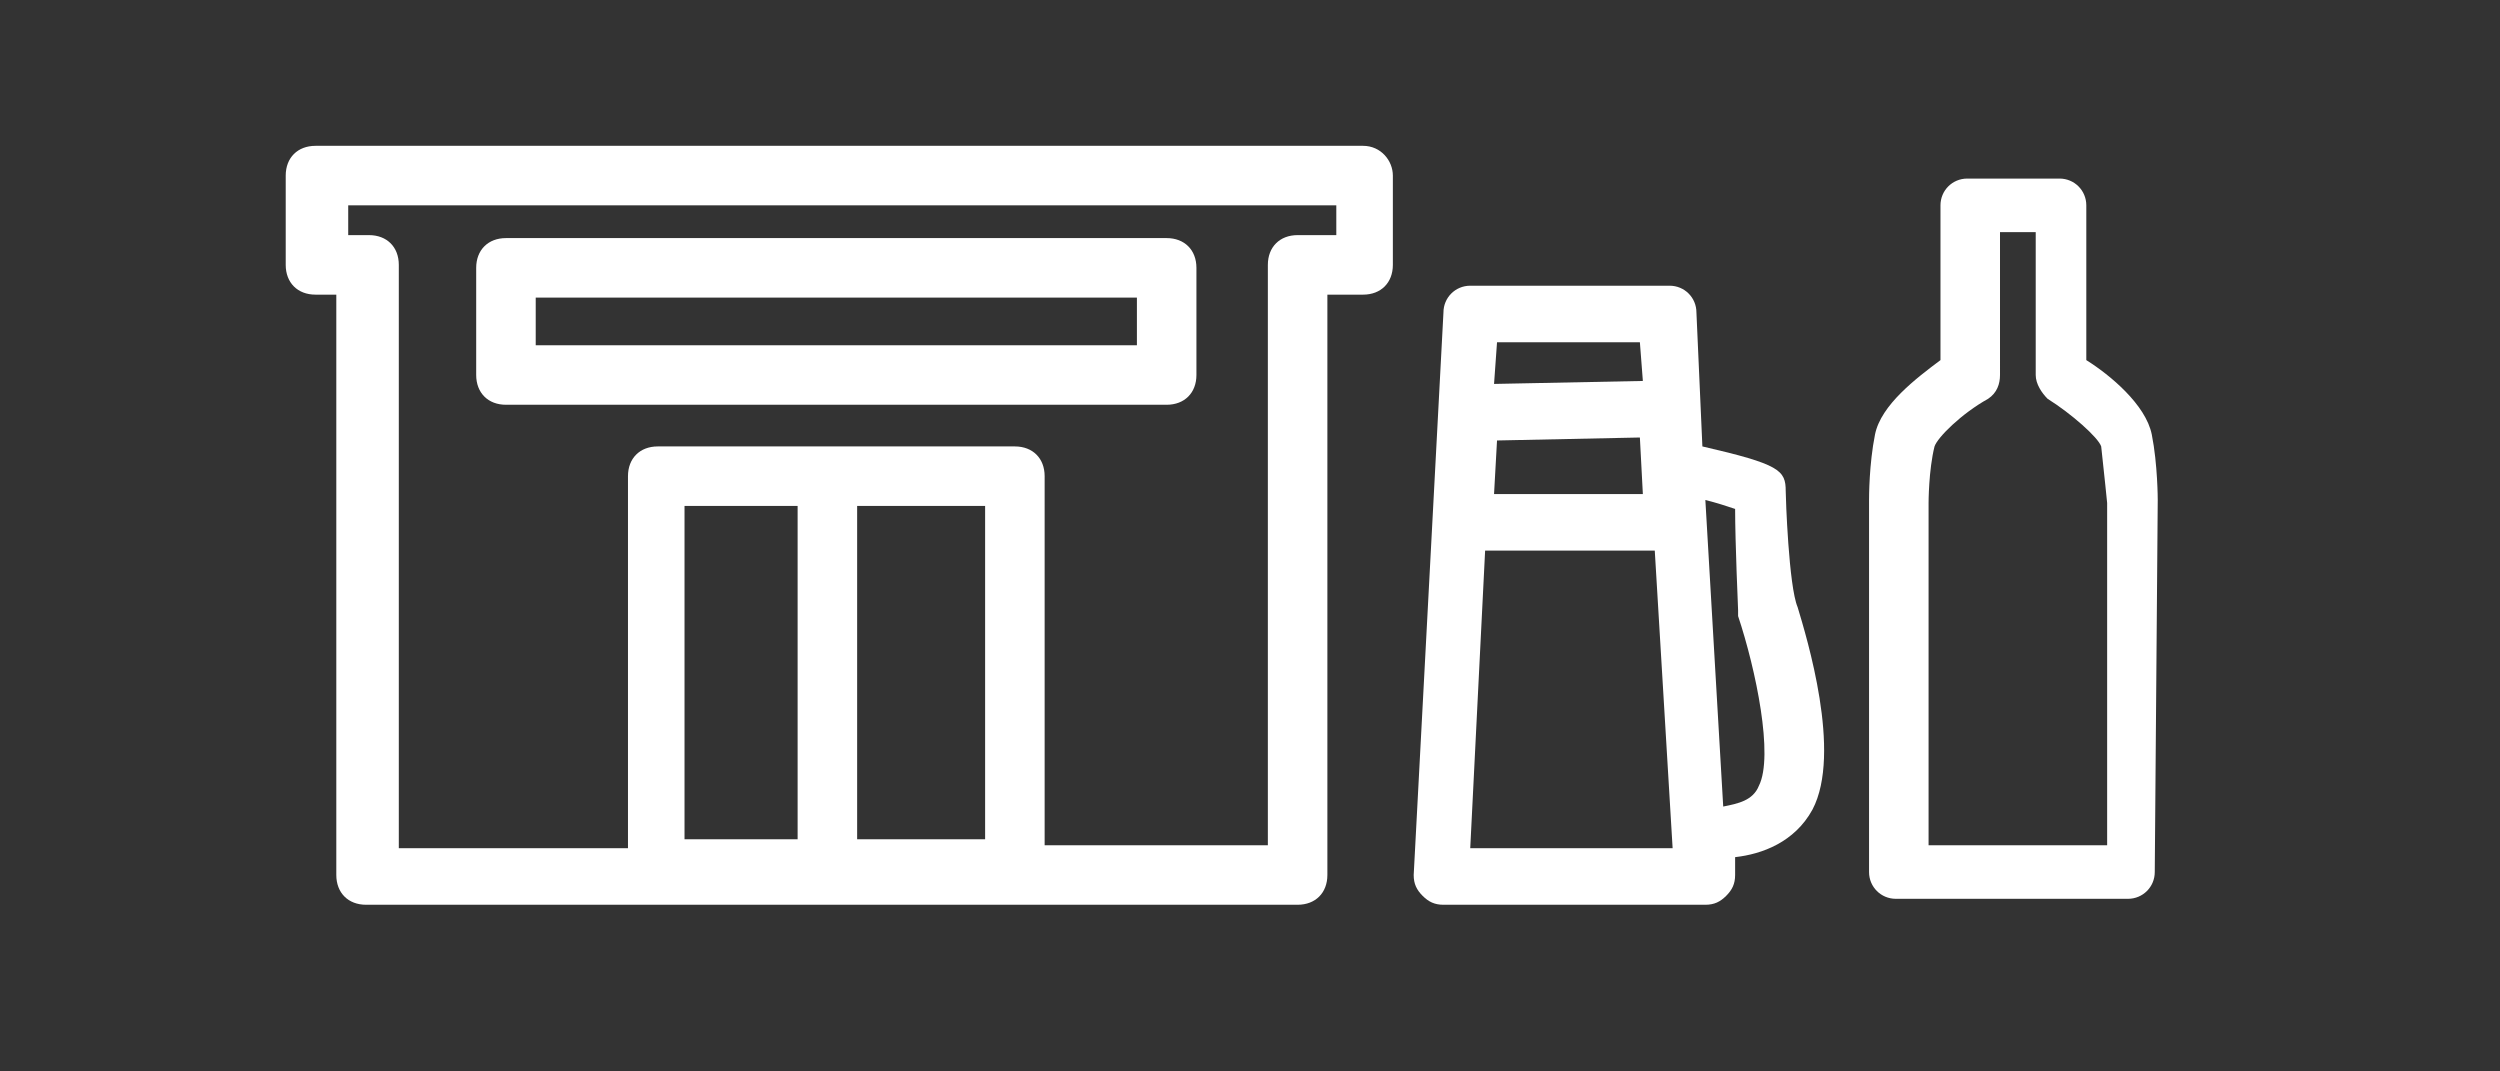
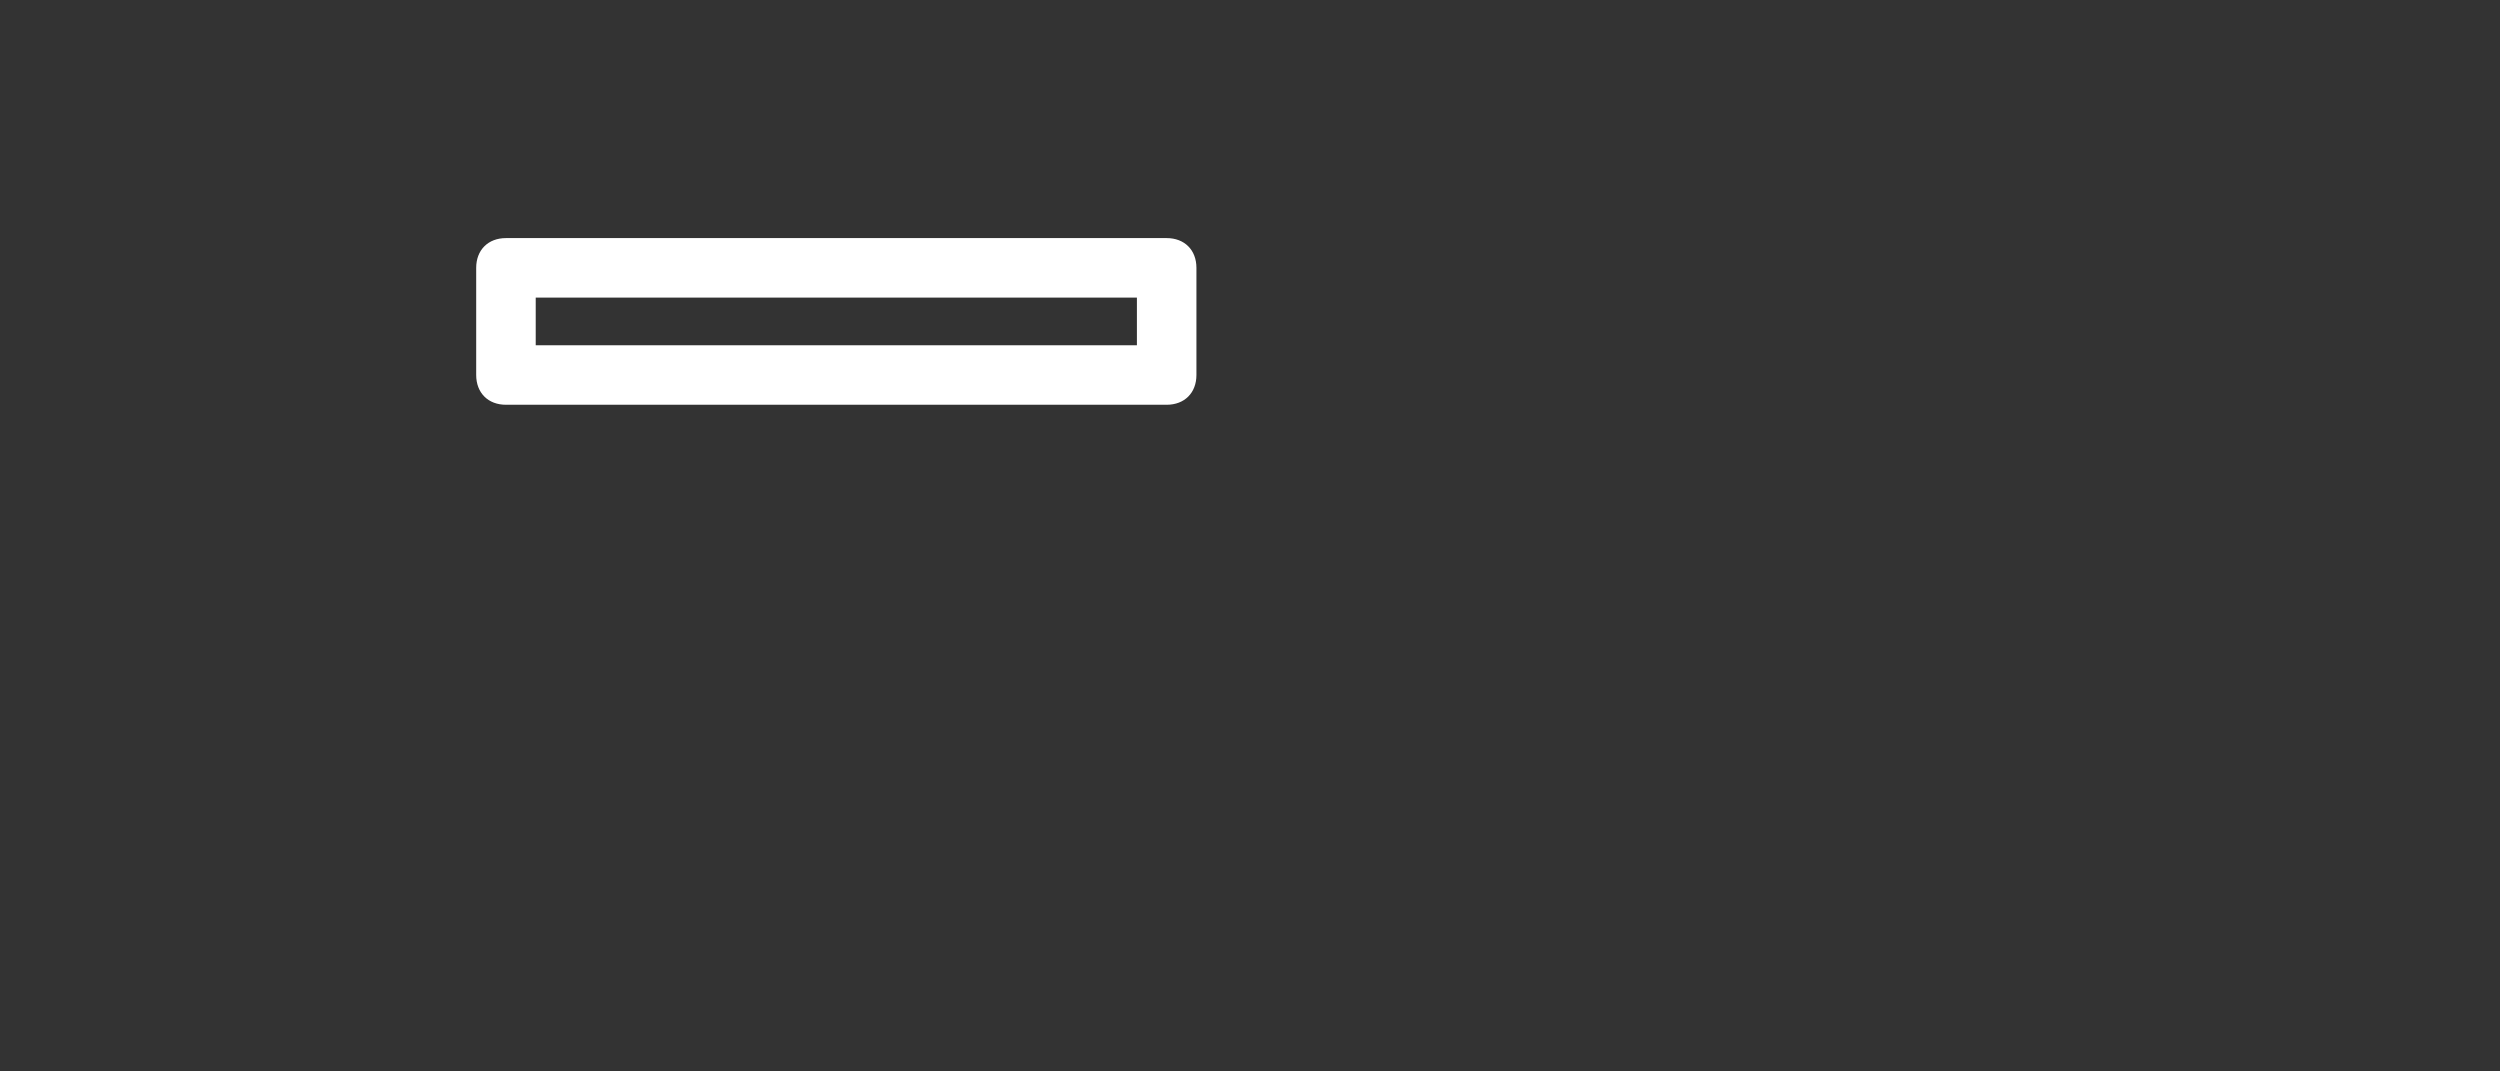
<svg xmlns="http://www.w3.org/2000/svg" version="1.1" id="Layer_1" x="0px" y="0px" viewBox="0 0 84 36" style="enable-background:new 0 0 84 36;" xml:space="preserve">
  <rect x="0" y="0" width="84" height="36" fill="#333333" stroke="none" />
  <style type="text/css">
	.st0{fill:#FFFFFF;}
</style>
  <g>
-     <path class="st0" d="M45.8,4.9H10.6c-0.6,0-1,0.4-1,1v3c0,0.6,0.4,1,1,1h0.7v19.5c0,0.6,0.4,1,1,1h31.3c0.6,0,1-0.4,1-1V9.9h1.2   c0.6,0,1-0.4,1-1v-3C46.8,5.4,46.4,4.9,45.8,4.9z M33.1,28.2h-4.3V17h4.3V28.2z M26.8,28.2h-3.8V17h3.8V28.2z M44.8,7.9h-1.2   c-0.6,0-1,0.4-1,1v19.5h-7.5V16c0-0.6-0.4-1-1-1H22.1c-0.6,0-1,0.4-1,1v12.5h-7.7V8.9c0-0.6-0.4-1-1-1h-0.7v-1h33.2V7.9z" />
-     <path class="st0" d="M60,16.5c0-0.7-0.2-0.9-2.8-1.5L57,10.5c0-0.5-0.4-0.9-0.9-0.9h-6.7c-0.5,0-0.9,0.4-0.9,0.9l-1,18.9   c0,0.3,0.1,0.5,0.3,0.7c0.2,0.2,0.4,0.3,0.7,0.3h8.8c0.3,0,0.5-0.1,0.7-0.3c0.2-0.2,0.3-0.4,0.3-0.7l0-0.6c0.9-0.1,2-0.5,2.6-1.6   c1-1.9-0.2-5.8-0.5-6.8C60.1,19.7,60,16.7,60,16.5z M55.1,11.5l0.1,1.3l-5,0.1l0.1-1.4H55.1z M55.2,16.6h-5l0.1-1.8l4.8-0.1   L55.2,16.6z M49.4,28.5l0.5-10h5.7l0.6,10H49.4z M59.1,26.4c-0.2,0.5-0.7,0.6-1.2,0.7l-0.6-10.3c0.4,0.1,0.7,0.2,1,0.3   c0,1.1,0.1,3.4,0.1,3.4c0,0.1,0,0.2,0,0.2C59,22.5,59.6,25.4,59.1,26.4z" />
    <path class="st0" d="M17,13.6h22.2c0.6,0,1-0.4,1-1V9c0-0.6-0.4-1-1-1H17c-0.6,0-1,0.4-1,1v3.6C16,13.2,16.4,13.6,17,13.6z M18,10   h20.2v1.6H18V10z" />
-     <path class="st0" d="M72.5,16.8c0,0,0-1.2-0.2-2.2c-0.2-1-1.4-2-2.2-2.5V6.9c0-0.5-0.4-0.9-0.9-0.9h-3.1c-0.5,0-0.9,0.4-0.9,0.9   v5.2c-0.8,0.6-2,1.5-2.2,2.5c-0.2,1-0.2,2.1-0.2,2.2v12.5c0,0.5,0.4,0.9,0.9,0.9h7.8c0.5,0,0.9-0.4,0.9-0.9L72.5,16.8z M70.7,28.4   h-4.9h-1l0-11.5c0,0,0-1.1,0.2-1.9c0.1-0.3,0.9-1.1,1.8-1.6c0.3-0.2,0.4-0.5,0.4-0.8V7.8h1.2v4.8c0,0.3,0.2,0.6,0.4,0.8   c0.8,0.5,1.7,1.3,1.8,1.6c0.1,0.9,0.2,1.9,0.2,1.9V28.4z" />
  </g>
</svg>